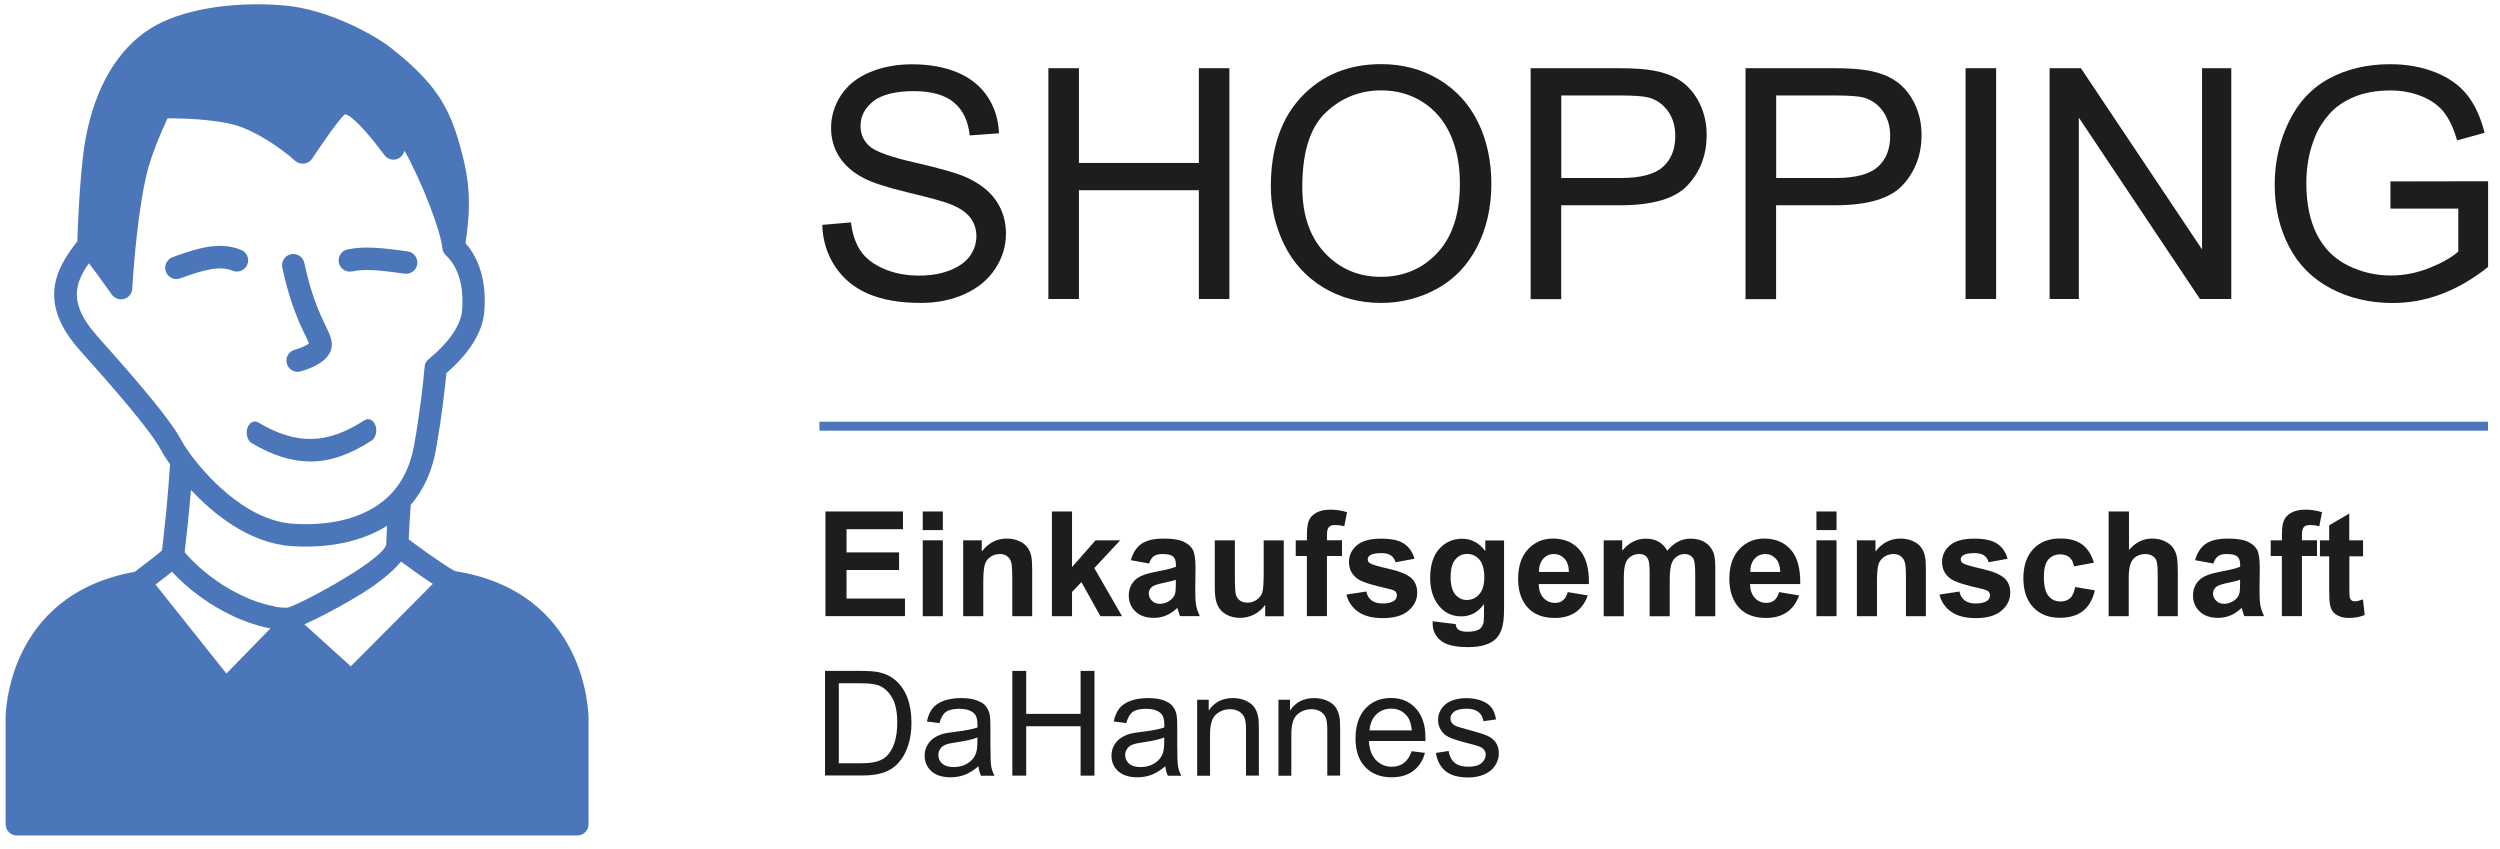
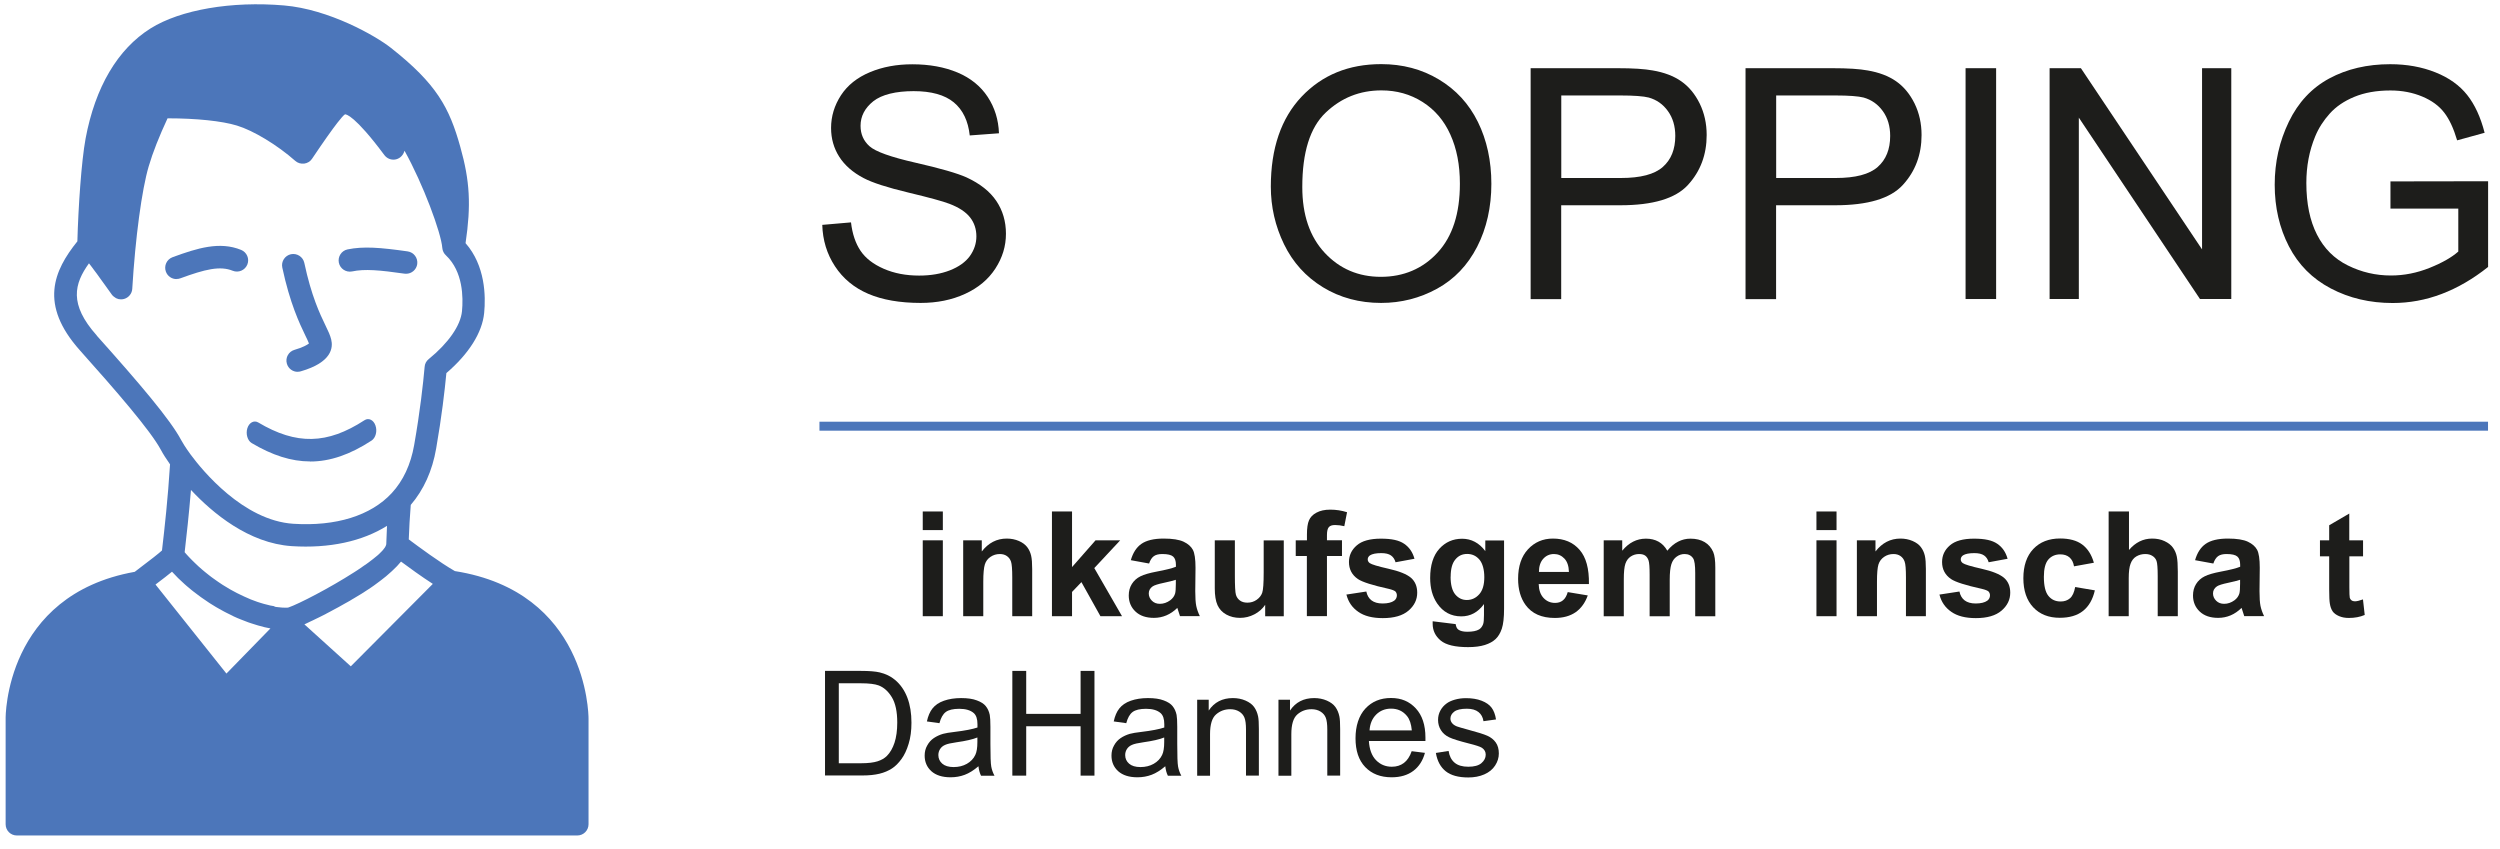
<svg xmlns="http://www.w3.org/2000/svg" width="100%" height="100%" viewBox="0 0 486 165" version="1.1" xml:space="preserve" style="fill-rule:evenodd;clip-rule:evenodd;stroke-linejoin:round;stroke-miterlimit:2;">
  <g id="ArtBoard1" transform="matrix(1.995,0,0,1.108,-485.29,-42.985)">
    <rect x="243.29" y="38.797" width="243.29" height="148.203" style="fill:none;" />
    <g transform="matrix(0.501,0,0,0.903,242.789,4.499)">
      <g>
        <g transform="matrix(1.615,0,0,1.615,-149.465,-74.513)">
          <path d="M147.9,138.36C146.12,137.35 143.49,135.4 142.35,134.55C142.4,133.25 142.47,131.84 142.59,130.4C144.15,128.58 145.19,126.3 145.65,123.61C146.32,119.78 146.68,116.64 146.88,114.54C149.59,112.22 151.2,109.67 151.43,107.31C151.63,105.29 151.57,101.61 149.19,98.91C149.87,94.33 149.71,91.42 148.56,87.34C147.24,82.61 145.72,79.76 140.21,75.42C138.35,73.95 132.74,70.77 127.33,70.31C121.02,69.77 114.86,70.82 111.26,73.07C107.29,75.56 104.59,80.13 103.43,86.32C102.92,89.07 102.55,94.63 102.44,98.69C99.59,102.23 97.81,106.28 102.74,111.8C107.08,116.65 111.26,121.46 112.51,123.8C112.77,124.29 113.16,124.89 113.6,125.52C113.34,129.63 112.95,133.17 112.63,135.88C112.26,136.22 111.43,136.88 109.35,138.45C93.7,141.25 93.79,155.99 93.8,156.12L93.8,168.82C93.8,169.57 94.4,170.17 95.15,170.17L162.65,170.17C163.4,170.17 164,169.56 164,168.82L164,156.12C164,155.42 163.77,140.85 147.89,138.36M126.17,142.59C126,142.56 125.83,142.54 125.66,142.5C125.56,142.48 125.45,142.45 125.35,142.42C125.2,142.39 125.06,142.35 124.91,142.31C124.78,142.28 124.65,142.23 124.51,142.19C124.39,142.15 124.26,142.11 124.13,142.07C123.98,142.01 123.82,141.96 123.67,141.9C123.55,141.86 123.44,141.81 123.32,141.77C123.16,141.7 122.98,141.62 122.82,141.55C122.71,141.5 122.61,141.46 122.5,141.41C122.32,141.33 122.14,141.24 121.96,141.15C121.86,141.1 121.75,141.05 121.65,141C121.47,140.9 121.29,140.8 121.11,140.71C121.01,140.65 120.9,140.6 120.8,140.54C120.62,140.44 120.44,140.33 120.27,140.22C120.16,140.15 120.05,140.08 119.94,140.02C119.77,139.91 119.6,139.79 119.43,139.68C119.32,139.61 119.21,139.53 119.1,139.45C118.93,139.34 118.77,139.22 118.61,139.1C118.49,139.01 118.37,138.92 118.26,138.83C118.11,138.72 117.96,138.59 117.81,138.47C117.69,138.37 117.57,138.27 117.44,138.16C117.3,138.04 117.16,137.92 117.02,137.79C116.9,137.68 116.77,137.56 116.65,137.44C116.52,137.32 116.4,137.2 116.27,137.07C116.14,136.95 116.02,136.82 115.89,136.68C115.77,136.56 115.66,136.43 115.54,136.3C115.47,136.23 115.42,136.16 115.36,136.09C115.6,134.02 115.88,131.49 116.12,128.6C118.73,131.39 123.09,135.02 128.26,135.36C132.78,135.65 136.74,134.79 139.73,132.92C139.69,133.69 139.66,134.43 139.64,135.14C139.64,135.17 139.62,135.2 139.61,135.23C139.6,135.26 139.59,135.29 139.58,135.33C139.56,135.36 139.54,135.39 139.53,135.42C139.51,135.46 139.5,135.49 139.47,135.53C139.45,135.56 139.43,135.59 139.4,135.62C139.37,135.66 139.35,135.7 139.31,135.74C139.28,135.77 139.26,135.8 139.23,135.84C139.19,135.88 139.15,135.93 139.11,135.97L139.01,136.07C139.01,136.07 138.92,136.17 138.86,136.22C138.83,136.25 138.79,136.28 138.76,136.32C138.7,136.37 138.65,136.42 138.58,136.48C138.55,136.51 138.51,136.54 138.47,136.57C138.41,136.62 138.34,136.68 138.26,136.74C138.23,136.77 138.19,136.79 138.15,136.83C138.07,136.89 137.99,136.95 137.91,137.02C137.87,137.05 137.83,137.07 137.8,137.1C137.71,137.16 137.63,137.24 137.54,137.3C137.5,137.33 137.46,137.35 137.43,137.38C137.33,137.45 137.24,137.52 137.14,137.59C137.11,137.61 137.07,137.63 137.04,137.65L136.71,137.88C136.71,137.88 136.67,137.91 136.66,137.92C136.53,138.01 136.4,138.09 136.27,138.18C136.25,138.18 136.24,138.2 136.23,138.21C136.09,138.3 135.95,138.39 135.81,138.48C135.8,138.48 135.79,138.49 135.78,138.5C132.82,140.4 129.05,142.34 127.86,142.74C127.82,142.74 127.78,142.75 127.74,142.76L127.7,142.76C127.5,142.77 127.29,142.76 127.07,142.75C127.04,142.75 127,142.75 126.97,142.74C126.78,142.73 126.59,142.71 126.39,142.68C126.33,142.67 126.25,142.65 126.18,142.64M145.24,139.91L135.37,149.82L129.78,144.77C129.78,144.77 129.81,144.75 129.83,144.75C129.98,144.69 130.13,144.61 130.29,144.53C130.33,144.51 130.37,144.49 130.41,144.47C130.55,144.41 130.69,144.34 130.84,144.27C130.9,144.24 130.96,144.21 131.02,144.18C131.19,144.1 131.37,144.01 131.56,143.92C131.59,143.91 131.61,143.9 131.64,143.88C131.85,143.77 132.07,143.66 132.3,143.55C132.36,143.52 132.42,143.48 132.48,143.45C132.66,143.36 132.85,143.26 133.03,143.16C133.1,143.13 133.15,143.1 133.21,143.06C133.45,142.94 133.7,142.81 133.94,142.67C133.99,142.65 134.03,142.62 134.08,142.59C134.29,142.48 134.49,142.36 134.7,142.24C134.78,142.2 134.85,142.16 134.92,142.12C135.15,142 135.38,141.86 135.6,141.72C135.63,141.7 135.66,141.69 135.69,141.67C135.94,141.52 136.19,141.37 136.44,141.22C136.51,141.18 136.58,141.13 136.66,141.09C136.85,140.97 137.04,140.85 137.23,140.72C137.3,140.68 137.37,140.63 137.43,140.59C137.67,140.43 137.91,140.28 138.14,140.11C138.19,140.07 138.24,140.03 138.29,140C138.47,139.87 138.65,139.74 138.83,139.6C138.9,139.55 138.97,139.5 139.04,139.44C139.23,139.29 139.42,139.15 139.6,139C139.63,138.98 139.66,138.96 139.68,138.93C139.88,138.76 140.07,138.59 140.25,138.43C140.31,138.38 140.36,138.33 140.42,138.27C140.55,138.14 140.68,138.02 140.81,137.89C140.86,137.84 140.9,137.79 140.95,137.75C141.11,137.58 141.25,137.41 141.39,137.25C141.39,137.24 141.41,137.23 141.42,137.22C142.43,137.97 143.88,139.02 145.23,139.89M104.77,110.01C101.41,106.25 102.06,103.8 103.84,101.33L103.84,101.34C103.91,101.43 103.98,101.51 104.05,101.61C104.07,101.64 104.09,101.66 104.11,101.69C104.17,101.77 104.23,101.85 104.3,101.94C104.33,101.98 104.37,102.03 104.4,102.08C104.46,102.15 104.52,102.24 104.58,102.32C104.63,102.39 104.69,102.46 104.74,102.53C104.79,102.6 104.84,102.67 104.9,102.75C104.98,102.86 105.07,102.98 105.15,103.1C105.19,103.15 105.22,103.19 105.25,103.24C105.37,103.4 105.49,103.57 105.62,103.75C105.63,103.76 105.64,103.77 105.65,103.79C105.93,104.18 106.25,104.61 106.59,105.1C106.65,105.18 106.71,105.25 106.79,105.31C106.81,105.33 106.82,105.34 106.84,105.35C106.91,105.41 106.99,105.46 107.07,105.51C107.07,105.51 107.09,105.52 107.1,105.53C107.18,105.57 107.26,105.6 107.34,105.62C107.36,105.62 107.38,105.63 107.4,105.64C107.49,105.66 107.58,105.67 107.68,105.67L107.72,105.67C107.84,105.67 107.95,105.65 108.07,105.62C108.62,105.46 109.02,104.97 109.05,104.4C109.42,98.26 110.2,92.47 111.03,89.67C111.52,88 112.29,86.06 113.3,83.89C116.77,83.89 119.85,84.21 121.65,84.76C123.64,85.36 126.53,87.11 128.68,89.01C128.97,89.27 129.36,89.38 129.75,89.34C130.14,89.29 130.49,89.08 130.7,88.76C132.06,86.73 133.15,85.2 133.76,84.42L133.85,84.31C134.1,84 134.52,83.46 134.69,83.41C134.79,83.41 135.82,83.49 139.41,88.31C139.71,88.71 140.19,88.92 140.69,88.85C141.18,88.78 141.59,88.44 141.77,87.98C141.79,87.91 141.82,87.85 141.84,87.79C144.08,91.81 146.25,97.65 146.39,99.49C146.42,99.84 146.58,100.16 146.84,100.39C148.89,102.33 148.92,105.43 148.76,107.1C148.59,108.83 147.12,110.93 144.75,112.86C144.46,113.09 144.28,113.43 144.26,113.8C144.08,115.82 143.72,119.1 143,123.2C142.59,125.54 141.68,127.49 140.3,128.98C137.79,131.69 133.58,133 128.45,132.67C122.41,132.28 117.47,126.22 116.1,124.37C115.41,123.43 115.05,122.81 114.93,122.58C113.63,120.14 109.94,115.8 104.79,110.05M113.83,138.43C114.06,138.67 114.29,138.91 114.52,139.15C114.55,139.18 114.57,139.2 114.6,139.23C114.84,139.46 115.09,139.69 115.34,139.92C115.43,139.99 115.51,140.07 115.59,140.14C115.79,140.31 115.99,140.49 116.2,140.65C116.29,140.73 116.38,140.8 116.48,140.87C116.7,141.04 116.93,141.22 117.16,141.38C117.23,141.43 117.29,141.48 117.35,141.52C117.64,141.73 117.94,141.93 118.24,142.13C118.31,142.17 118.38,142.22 118.44,142.26C118.67,142.41 118.91,142.55 119.14,142.69C119.24,142.75 119.34,142.81 119.44,142.86C119.65,142.98 119.86,143.1 120.07,143.21C120.17,143.26 120.26,143.31 120.36,143.36C120.62,143.5 120.87,143.62 121.13,143.74C121.17,143.76 121.22,143.78 121.26,143.81C121.56,143.95 121.86,144.08 122.15,144.19C122.24,144.23 122.32,144.26 122.41,144.29C122.62,144.37 122.83,144.45 123.03,144.53C123.13,144.56 123.23,144.6 123.33,144.63C123.53,144.7 123.73,144.76 123.93,144.82C124.02,144.85 124.11,144.88 124.19,144.9C124.47,144.98 124.74,145.05 125.01,145.12C125.04,145.12 125.08,145.13 125.11,145.14C125.3,145.19 125.5,145.23 125.69,145.26L120.39,150.69L111.85,139.98C112.77,139.29 113.39,138.8 113.83,138.44" style="fill:rgb(76,118,186);fill-rule:nonzero;" />
        </g>
        <g transform="matrix(1.615,0,0,1.615,-149.465,-74.513)">
          <path d="M128.97,114.39C128.38,114.39 127.84,114 127.67,113.41C127.46,112.69 127.88,111.94 128.6,111.74C129.61,111.45 130.12,111.14 130.33,110.98C130.24,110.73 130.07,110.38 129.88,109.99C129.19,108.56 128.04,106.15 127.12,101.85C126.96,101.12 127.43,100.4 128.16,100.24C128.89,100.09 129.61,100.55 129.77,101.28C130.62,105.27 131.64,107.4 132.32,108.81C132.64,109.47 132.89,109.99 133.01,110.5C133.25,111.47 133.1,113.25 129.34,114.33C129.22,114.37 129.09,114.38 128.97,114.38" style="fill:rgb(76,118,186);fill-rule:nonzero;" />
        </g>
        <g transform="matrix(1.615,0,0,1.615,-149.465,-74.513)">
          <path d="M114.37,103.23C113.82,103.23 113.3,102.89 113.1,102.34C112.84,101.64 113.2,100.86 113.9,100.6C116.89,99.5 119.58,98.67 122.16,99.72C122.85,100 123.19,100.79 122.91,101.48C122.63,102.17 121.84,102.51 121.15,102.23C119.61,101.61 117.82,102.05 114.84,103.14C114.69,103.2 114.53,103.22 114.37,103.22" style="fill:rgb(76,118,186);fill-rule:nonzero;" />
        </g>
        <g transform="matrix(1.615,0,0,1.615,-149.465,-74.513)">
          <path d="M142.03,102.59C141.97,102.59 141.9,102.59 141.84,102.58C138.84,102.15 137.04,101.99 135.53,102.31C134.8,102.46 134.08,101.99 133.93,101.26C133.78,100.53 134.25,99.81 134.98,99.66C136.89,99.27 138.92,99.43 142.22,99.9C142.96,100.01 143.47,100.69 143.37,101.43C143.27,102.11 142.69,102.59 142.03,102.59" style="fill:rgb(76,118,186);fill-rule:nonzero;" />
        </g>
        <g transform="matrix(1.615,0,0,1.615,-149.465,-74.513)">
          <path d="M130.47,125.17C128.2,125.17 125.91,124.43 123.43,122.96C122.93,122.66 122.7,121.86 122.91,121.18C123.12,120.5 123.71,120.18 124.22,120.48C128.82,123.21 132.53,123.13 137.02,120.21C137.51,119.89 138.11,120.17 138.34,120.85C138.58,121.52 138.37,122.33 137.87,122.66C135.29,124.34 132.89,125.18 130.47,125.18" style="fill:rgb(76,118,186);fill-rule:nonzero;" />
        </g>
        <g transform="matrix(1.615,0,0,1.615,-149.465,-74.513)">
          <rect x="191.81" y="120.39" width="200.95" height="1.08" style="fill:rgb(76,118,186);" />
        </g>
        <g transform="matrix(1.615,0,0,1.615,-149.465,-74.513)">
          <path d="M192.14,96.71L195.61,96.41C195.77,97.8 196.16,98.94 196.76,99.83C197.36,100.72 198.29,101.44 199.55,101.99C200.81,102.54 202.23,102.81 203.81,102.81C205.21,102.81 206.45,102.6 207.52,102.18C208.59,101.76 209.39,101.19 209.92,100.47C210.44,99.74 210.71,98.95 210.71,98.09C210.71,97.23 210.46,96.46 209.95,95.81C209.44,95.16 208.61,94.61 207.45,94.17C206.7,93.88 205.06,93.43 202.51,92.82C199.96,92.21 198.17,91.63 197.15,91.09C195.82,90.4 194.84,89.53 194.19,88.51C193.54,87.49 193.21,86.33 193.21,85.05C193.21,83.65 193.61,82.34 194.4,81.12C195.2,79.9 196.36,78.98 197.89,78.34C199.42,77.7 201.12,77.39 202.99,77.39C205.05,77.39 206.86,77.72 208.44,78.38C210.01,79.04 211.22,80.02 212.07,81.31C212.92,82.6 213.37,84.06 213.43,85.69L209.91,85.95C209.72,84.2 209.08,82.87 207.99,81.97C206.9,81.07 205.28,80.62 203.15,80.62C201.02,80.62 199.31,81.03 198.29,81.84C197.27,82.66 196.76,83.64 196.76,84.79C196.76,85.79 197.12,86.61 197.84,87.25C198.55,87.89 200.39,88.55 203.38,89.23C206.37,89.91 208.42,90.5 209.53,91C211.15,91.75 212.34,92.69 213.11,93.83C213.88,94.97 214.27,96.29 214.27,97.78C214.27,99.27 213.85,100.65 213,101.96C212.15,103.27 210.94,104.28 209.35,105.01C207.76,105.74 205.98,106.1 204,106.1C201.49,106.1 199.38,105.73 197.68,105C195.98,104.27 194.65,103.17 193.68,101.69C192.71,100.22 192.2,98.55 192.15,96.7L192.14,96.71Z" style="fill:rgb(29,29,27);fill-rule:nonzero;" />
        </g>
        <g transform="matrix(1.615,0,0,1.615,-149.465,-74.513)">
-           <path d="M219.38,105.63L219.38,77.86L223.06,77.86L223.06,89.26L237.5,89.26L237.5,77.86L241.18,77.86L241.18,105.63L237.5,105.63L237.5,92.54L223.06,92.54L223.06,105.63L219.38,105.63Z" style="fill:rgb(29,29,27);fill-rule:nonzero;" />
-         </g>
+           </g>
        <g transform="matrix(1.615,0,0,1.615,-149.465,-74.513)">
          <path d="M246.17,92.11C246.17,87.5 247.41,83.89 249.88,81.28C252.36,78.67 255.55,77.37 259.47,77.37C262.03,77.37 264.35,77.98 266.4,79.21C268.46,80.44 270.03,82.14 271.11,84.33C272.19,86.52 272.73,89.01 272.73,91.78C272.73,94.55 272.16,97.12 271.02,99.34C269.88,101.56 268.27,103.25 266.19,104.39C264.11,105.53 261.86,106.1 259.45,106.1C256.84,106.1 254.5,105.47 252.44,104.21C250.38,102.95 248.82,101.22 247.76,99.04C246.7,96.86 246.17,94.54 246.17,92.11ZM249.96,92.16C249.96,95.51 250.86,98.14 252.66,100.07C254.46,102 256.72,102.96 259.43,102.96C262.14,102.96 264.47,101.99 266.26,100.04C268.05,98.1 268.94,95.34 268.94,91.76C268.94,89.5 268.56,87.53 267.79,85.84C267.03,84.15 265.91,82.85 264.44,81.92C262.97,80.99 261.32,80.53 259.49,80.53C256.89,80.53 254.65,81.42 252.77,83.21C250.89,85 249.96,87.98 249.96,92.16Z" style="fill:rgb(29,29,27);fill-rule:nonzero;" />
        </g>
        <g transform="matrix(1.615,0,0,1.615,-149.465,-74.513)">
          <path d="M277.46,105.63L277.46,77.86L287.94,77.86C289.78,77.86 291.19,77.95 292.16,78.13C293.52,78.36 294.67,78.79 295.59,79.43C296.51,80.07 297.25,80.96 297.82,82.11C298.38,83.26 298.66,84.52 298.66,85.9C298.66,88.26 297.91,90.26 296.41,91.9C294.91,93.54 292.19,94.35 288.26,94.35L281.14,94.35L281.14,105.64L277.47,105.64L277.46,105.63ZM281.14,91.07L288.32,91.07C290.7,91.07 292.38,90.63 293.38,89.74C294.38,88.86 294.88,87.61 294.88,86.01C294.88,84.85 294.59,83.85 294,83.03C293.41,82.2 292.64,81.66 291.68,81.39C291.06,81.23 289.92,81.14 288.25,81.14L281.15,81.14L281.15,91.07L281.14,91.07Z" style="fill:rgb(29,29,27);fill-rule:nonzero;" />
        </g>
        <g transform="matrix(1.615,0,0,1.615,-149.465,-74.513)">
          <path d="M303.34,105.64L303.34,77.86L313.82,77.86C315.66,77.86 317.07,77.95 318.04,78.13C319.4,78.36 320.55,78.79 321.47,79.43C322.39,80.07 323.13,80.96 323.7,82.11C324.26,83.26 324.54,84.52 324.54,85.9C324.54,88.26 323.79,90.26 322.29,91.9C320.79,93.54 318.07,94.35 314.14,94.35L307.02,94.35L307.02,105.64L303.34,105.64ZM307.02,91.07L314.2,91.07C316.57,91.07 318.26,90.63 319.26,89.74C320.26,88.86 320.76,87.61 320.76,86.01C320.76,84.85 320.47,83.85 319.88,83.03C319.29,82.21 318.52,81.66 317.56,81.39C316.94,81.23 315.8,81.14 314.13,81.14L307.03,81.14L307.03,91.07L307.02,91.07Z" style="fill:rgb(29,29,27);fill-rule:nonzero;" />
        </g>
        <g transform="matrix(1.615,0,0,1.615,-149.465,-74.513)">
          <rect x="329.84" y="77.86" width="3.68" height="27.77" style="fill:rgb(29,29,27);fill-rule:nonzero;" />
        </g>
        <g transform="matrix(1.615,0,0,1.615,-149.465,-74.513)">
          <path d="M339.96,105.63L339.96,77.86L343.73,77.86L358.32,99.66L358.32,77.86L361.84,77.86L361.84,105.63L358.07,105.63L343.48,83.81L343.48,105.63L339.96,105.63Z" style="fill:rgb(29,29,27);fill-rule:nonzero;" />
        </g>
        <g transform="matrix(1.615,0,0,1.615,-149.465,-74.513)">
          <path d="M381.01,94.75L381.01,91.48L392.77,91.46L392.77,101.77C390.96,103.21 389.1,104.29 387.18,105.02C385.26,105.75 383.29,106.11 381.27,106.11C378.54,106.11 376.06,105.53 373.83,104.36C371.6,103.19 369.92,101.5 368.78,99.29C367.64,97.08 367.07,94.61 367.07,91.88C367.07,89.15 367.64,86.65 368.77,84.31C369.9,81.97 371.53,80.23 373.65,79.09C375.77,77.95 378.22,77.38 380.98,77.38C382.99,77.38 384.8,77.71 386.43,78.36C388.06,79.01 389.33,79.92 390.25,81.08C391.17,82.24 391.87,83.76 392.35,85.63L389.04,86.54C388.62,85.12 388.11,84.01 387.49,83.21C386.87,82.4 385.99,81.75 384.84,81.27C383.69,80.79 382.42,80.54 381.01,80.54C379.33,80.54 377.88,80.8 376.65,81.31C375.42,81.82 374.44,82.49 373.69,83.33C372.94,84.16 372.35,85.08 371.94,86.08C371.23,87.8 370.88,89.66 370.88,91.67C370.88,94.15 371.31,96.22 372.16,97.88C373.01,99.55 374.25,100.79 375.88,101.59C377.51,102.4 379.24,102.8 381.07,102.8C382.66,102.8 384.21,102.49 385.73,101.88C387.25,101.27 388.4,100.61 389.18,99.92L389.18,94.75L381.01,94.75Z" style="fill:rgb(29,29,27);fill-rule:nonzero;" />
        </g>
        <g transform="matrix(1.615,0,0,1.615,-149.465,-74.513)">
-           <path d="M192.53,143.79L192.53,131.19L201.87,131.19L201.87,133.32L195.07,133.32L195.07,136.11L201.4,136.11L201.4,138.23L195.07,138.23L195.07,141.66L202.11,141.66L202.11,143.78L192.52,143.78L192.53,143.79Z" style="fill:rgb(29,29,27);fill-rule:nonzero;" />
-         </g>
+           </g>
        <g transform="matrix(1.615,0,0,1.615,-149.465,-74.513)">
          <path d="M204.25,133.43L204.25,131.19L206.67,131.19L206.67,133.43L204.25,133.43ZM204.25,143.79L204.25,134.66L206.67,134.66L206.67,143.79L204.25,143.79Z" style="fill:rgb(29,29,27);fill-rule:nonzero;" />
        </g>
        <g transform="matrix(1.615,0,0,1.615,-149.465,-74.513)">
          <path d="M217.45,143.79L215.03,143.79L215.03,139.13C215.03,138.14 214.98,137.51 214.88,137.22C214.78,136.93 214.61,136.71 214.38,136.55C214.15,136.39 213.87,136.31 213.54,136.31C213.12,136.31 212.75,136.42 212.41,136.65C212.07,136.88 211.85,137.18 211.73,137.56C211.61,137.94 211.54,138.64 211.54,139.66L211.54,143.79L209.12,143.79L209.12,134.66L211.36,134.66L211.36,136C212.16,134.97 213.16,134.45 214.37,134.45C214.9,134.45 215.39,134.55 215.83,134.74C216.27,134.93 216.6,135.18 216.83,135.48C217.06,135.78 217.21,136.12 217.3,136.49C217.39,136.87 217.43,137.41 217.43,138.11L217.43,143.78L217.45,143.79Z" style="fill:rgb(29,29,27);fill-rule:nonzero;" />
        </g>
        <g transform="matrix(1.615,0,0,1.615,-149.465,-74.513)">
          <path d="M219.81,143.79L219.81,131.19L222.23,131.19L222.23,137.88L225.06,134.66L228.03,134.66L224.91,138L228.25,143.79L225.65,143.79L223.36,139.69L222.23,140.87L222.23,143.79L219.81,143.79Z" style="fill:rgb(29,29,27);fill-rule:nonzero;" />
        </g>
        <g transform="matrix(1.615,0,0,1.615,-149.465,-74.513)">
          <path d="M231.5,137.45L229.31,137.05C229.56,136.17 229.98,135.51 230.58,135.09C231.18,134.67 232.08,134.45 233.26,134.45C234.34,134.45 235.14,134.58 235.67,134.83C236.2,135.08 236.57,135.41 236.78,135.8C236.99,136.19 237.1,136.91 237.1,137.96L237.07,140.78C237.07,141.58 237.11,142.17 237.19,142.56C237.27,142.94 237.41,143.35 237.62,143.78L235.23,143.78C235.17,143.62 235.09,143.38 235,143.07C234.96,142.93 234.93,142.83 234.91,142.79C234.5,143.19 234.06,143.49 233.59,143.69C233.12,143.89 232.62,143.99 232.09,143.99C231.15,143.99 230.41,143.74 229.87,143.23C229.33,142.72 229.06,142.07 229.06,141.3C229.06,140.78 229.18,140.32 229.43,139.92C229.68,139.52 230.02,139.21 230.47,138.99C230.91,138.77 231.55,138.59 232.39,138.43C233.52,138.22 234.3,138.02 234.74,137.84L234.74,137.6C234.74,137.14 234.63,136.81 234.4,136.61C234.17,136.41 233.74,136.31 233.1,136.31C232.67,136.31 232.33,136.39 232.09,136.56C231.85,136.73 231.65,137.03 231.51,137.45L231.5,137.45ZM234.73,139.41C234.42,139.51 233.93,139.64 233.26,139.78C232.59,139.92 232.15,140.06 231.94,140.2C231.62,140.42 231.47,140.71 231.47,141.05C231.47,141.39 231.6,141.68 231.85,141.93C232.1,142.18 232.42,142.3 232.81,142.3C233.25,142.3 233.66,142.16 234.06,141.87C234.35,141.65 234.54,141.39 234.64,141.07C234.7,140.86 234.73,140.47 234.73,139.89L234.73,139.41Z" style="fill:rgb(29,29,27);fill-rule:nonzero;" />
        </g>
        <g transform="matrix(1.615,0,0,1.615,-149.465,-74.513)">
          <path d="M245.49,143.8L245.49,142.42C245.16,142.91 244.72,143.29 244.18,143.57C243.64,143.85 243.07,143.99 242.46,143.99C241.85,143.99 241.3,143.86 240.81,143.59C240.32,143.32 239.97,142.94 239.75,142.46C239.53,141.97 239.42,141.3 239.42,140.44L239.42,134.66L241.84,134.66L241.84,138.86C241.84,140.14 241.88,140.93 241.97,141.22C242.06,141.51 242.22,141.74 242.46,141.91C242.7,142.08 242.99,142.16 243.35,142.16C243.76,142.16 244.13,142.05 244.46,141.82C244.79,141.59 245.01,141.31 245.13,140.98C245.25,140.65 245.31,139.82 245.31,138.52L245.31,134.67L247.73,134.67L247.73,143.8L245.49,143.8Z" style="fill:rgb(29,29,27);fill-rule:nonzero;" />
        </g>
        <g transform="matrix(1.615,0,0,1.615,-149.465,-74.513)">
          <path d="M249.18,134.66L250.52,134.66L250.52,133.97C250.52,133.2 250.6,132.63 250.77,132.25C250.93,131.87 251.23,131.56 251.67,131.33C252.11,131.09 252.66,130.97 253.33,130.97C254,130.97 254.69,131.07 255.35,131.28L255.02,132.96C254.64,132.87 254.27,132.82 253.91,132.82C253.55,132.82 253.31,132.9 253.16,133.07C253.01,133.24 252.93,133.55 252.93,134.01L252.93,134.65L254.74,134.65L254.74,136.55L252.93,136.55L252.93,143.78L250.51,143.78L250.51,136.55L249.17,136.55L249.17,134.65L249.18,134.66Z" style="fill:rgb(29,29,27);fill-rule:nonzero;" />
        </g>
        <g transform="matrix(1.615,0,0,1.615,-149.465,-74.513)">
          <path d="M255.25,141.19L257.67,140.82C257.77,141.29 257.98,141.65 258.3,141.89C258.62,142.13 259.06,142.26 259.62,142.26C260.24,142.26 260.71,142.15 261.03,141.92C261.24,141.76 261.35,141.54 261.35,141.28C261.35,141.1 261.29,140.95 261.18,140.82C261.06,140.71 260.79,140.6 260.37,140.5C258.42,140.07 257.19,139.68 256.66,139.32C255.94,138.83 255.58,138.14 255.58,137.27C255.58,136.48 255.89,135.81 256.52,135.27C257.14,134.73 258.11,134.46 259.43,134.46C260.75,134.46 261.61,134.66 262.22,135.07C262.83,135.48 263.25,136.08 263.47,136.88L261.19,137.3C261.09,136.94 260.91,136.67 260.64,136.48C260.37,136.29 259.98,136.2 259.48,136.2C258.84,136.2 258.39,136.29 258.11,136.47C257.93,136.6 257.84,136.76 257.84,136.96C257.84,137.13 257.92,137.28 258.08,137.4C258.3,137.56 259.05,137.79 260.34,138.08C261.63,138.37 262.53,138.73 263.04,139.16C263.54,139.59 263.8,140.19 263.8,140.96C263.8,141.8 263.45,142.52 262.75,143.12C262.05,143.72 261.02,144.02 259.65,144.02C258.41,144.02 257.42,143.77 256.7,143.26C255.97,142.76 255.5,142.07 255.28,141.21L255.25,141.19Z" style="fill:rgb(29,29,27);fill-rule:nonzero;" />
        </g>
        <g transform="matrix(1.615,0,0,1.615,-149.465,-74.513)">
          <path d="M265.67,144.4L268.43,144.74C268.48,145.06 268.58,145.28 268.75,145.4C268.98,145.57 269.34,145.66 269.83,145.66C270.46,145.66 270.93,145.57 271.25,145.38C271.46,145.25 271.62,145.05 271.73,144.77C271.81,144.57 271.84,144.2 271.84,143.66L271.84,142.33C271.12,143.32 270.21,143.81 269.11,143.81C267.88,143.81 266.91,143.29 266.2,142.25C265.64,141.43 265.36,140.41 265.36,139.19C265.36,137.66 265.73,136.49 266.46,135.68C267.2,134.87 268.11,134.47 269.21,134.47C270.31,134.47 271.27,134.97 272,135.96L272,134.68L274.26,134.68L274.26,142.87C274.26,143.95 274.17,144.75 273.99,145.29C273.81,145.82 273.56,146.24 273.24,146.54C272.92,146.84 272.49,147.08 271.95,147.25C271.41,147.42 270.74,147.51 269.92,147.51C268.37,147.51 267.27,147.25 266.63,146.72C265.99,146.19 265.66,145.52 265.66,144.7L265.66,144.41L265.67,144.4ZM267.82,139.04C267.82,140.01 268.01,140.72 268.38,141.17C268.76,141.62 269.22,141.84 269.77,141.84C270.36,141.84 270.86,141.61 271.27,141.15C271.68,140.69 271.88,140.01 271.88,139.1C271.88,138.19 271.68,137.45 271.3,136.99C270.91,136.53 270.42,136.3 269.82,136.3C269.22,136.3 268.76,136.52 268.39,136.97C268.01,137.42 267.83,138.11 267.83,139.03L267.82,139.04Z" style="fill:rgb(29,29,27);fill-rule:nonzero;" />
        </g>
        <g transform="matrix(1.615,0,0,1.615,-149.465,-74.513)">
          <path d="M281.93,140.89L284.34,141.29C284.03,142.17 283.54,142.84 282.88,143.31C282.21,143.77 281.38,144 280.37,144C278.78,144 277.61,143.48 276.85,142.44C276.25,141.61 275.95,140.56 275.95,139.29C275.95,137.78 276.35,136.59 277.14,135.74C277.93,134.89 278.93,134.45 280.14,134.45C281.5,134.45 282.57,134.9 283.35,135.8C284.14,136.7 284.51,138.07 284.48,139.92L278.43,139.92C278.45,140.64 278.64,141.19 279.01,141.59C279.38,141.99 279.85,142.19 280.4,142.19C280.78,142.19 281.1,142.09 281.35,141.88C281.61,141.67 281.8,141.34 281.93,140.88L281.93,140.89ZM282.07,138.45C282.05,137.75 281.87,137.22 281.53,136.86C281.19,136.5 280.77,136.31 280.28,136.31C279.75,136.31 279.32,136.5 278.97,136.89C278.63,137.27 278.46,137.8 278.46,138.46L282.07,138.46L282.07,138.45Z" style="fill:rgb(29,29,27);fill-rule:nonzero;" />
        </g>
        <g transform="matrix(1.615,0,0,1.615,-149.465,-74.513)">
          <path d="M286.26,134.66L288.49,134.66L288.49,135.91C289.29,134.94 290.24,134.46 291.34,134.46C291.92,134.46 292.43,134.58 292.86,134.82C293.29,135.06 293.64,135.42 293.92,135.91C294.32,135.42 294.75,135.06 295.22,134.82C295.68,134.58 296.18,134.46 296.71,134.46C297.38,134.46 297.95,134.6 298.41,134.87C298.87,135.14 299.22,135.54 299.45,136.07C299.62,136.46 299.7,137.09 299.7,137.96L299.7,143.8L297.28,143.8L297.28,138.58C297.28,137.67 297.2,137.09 297.03,136.83C296.81,136.49 296.46,136.31 296,136.31C295.66,136.31 295.34,136.41 295.05,136.62C294.75,136.83 294.54,137.13 294.41,137.53C294.28,137.93 294.21,138.56 294.21,139.42L294.21,143.8L291.79,143.8L291.79,138.8C291.79,137.91 291.75,137.34 291.66,137.08C291.57,136.82 291.44,136.63 291.26,136.5C291.08,136.37 290.83,136.31 290.52,136.31C290.15,136.31 289.81,136.41 289.51,136.61C289.21,136.81 289,137.1 288.87,137.48C288.74,137.86 288.68,138.49 288.68,139.36L288.68,143.8L286.26,143.8L286.26,134.66Z" style="fill:rgb(29,29,27);fill-rule:nonzero;" />
        </g>
        <g transform="matrix(1.615,0,0,1.615,-149.465,-74.513)">
-           <path d="M307.38,140.89L309.79,141.29C309.48,142.17 308.99,142.84 308.32,143.31C307.65,143.77 306.82,144 305.81,144C304.22,144 303.05,143.48 302.29,142.44C301.69,141.61 301.39,140.56 301.39,139.29C301.39,137.78 301.79,136.59 302.58,135.74C303.37,134.89 304.37,134.45 305.58,134.45C306.94,134.45 308.01,134.9 308.8,135.8C309.59,136.7 309.96,138.07 309.93,139.92L303.88,139.92C303.9,140.64 304.09,141.19 304.46,141.59C304.83,141.99 305.3,142.19 305.85,142.19C306.23,142.19 306.55,142.09 306.8,141.88C307.06,141.67 307.25,141.34 307.38,140.88L307.38,140.89ZM307.52,138.45C307.5,137.75 307.32,137.22 306.98,136.86C306.64,136.5 306.22,136.31 305.73,136.31C305.2,136.31 304.77,136.5 304.42,136.89C304.08,137.27 303.91,137.8 303.91,138.46L307.52,138.46L307.52,138.45Z" style="fill:rgb(29,29,27);fill-rule:nonzero;" />
-         </g>
+           </g>
        <g transform="matrix(1.615,0,0,1.615,-149.465,-74.513)">
          <path d="M311.88,133.43L311.88,131.19L314.3,131.19L314.3,133.43L311.88,133.43ZM311.88,143.79L311.88,134.66L314.3,134.66L314.3,143.79L311.88,143.79Z" style="fill:rgb(29,29,27);fill-rule:nonzero;" />
        </g>
        <g transform="matrix(1.615,0,0,1.615,-149.465,-74.513)">
          <path d="M325.08,143.79L322.66,143.79L322.66,139.13C322.66,138.14 322.61,137.51 322.5,137.22C322.4,136.93 322.23,136.71 322,136.55C321.77,136.39 321.49,136.31 321.16,136.31C320.74,136.31 320.37,136.42 320.03,136.65C319.7,136.88 319.47,137.18 319.35,137.56C319.23,137.94 319.17,138.64 319.17,139.66L319.17,143.79L316.75,143.79L316.75,134.66L318.99,134.66L318.99,136C319.79,134.97 320.79,134.45 322,134.45C322.53,134.45 323.02,134.55 323.46,134.74C323.9,134.93 324.24,135.18 324.46,135.48C324.69,135.78 324.84,136.12 324.93,136.49C325.02,136.87 325.06,137.41 325.06,138.11L325.06,143.78L325.08,143.79Z" style="fill:rgb(29,29,27);fill-rule:nonzero;" />
        </g>
        <g transform="matrix(1.615,0,0,1.615,-149.465,-74.513)">
          <path d="M326.68,141.19L329.1,140.82C329.2,141.29 329.41,141.65 329.73,141.89C330.05,142.13 330.49,142.26 331.05,142.26C331.67,142.26 332.14,142.15 332.46,141.92C332.67,141.76 332.78,141.54 332.78,141.28C332.78,141.1 332.72,140.95 332.61,140.82C332.49,140.71 332.22,140.6 331.8,140.5C329.85,140.07 328.62,139.68 328.09,139.32C327.37,138.83 327.01,138.14 327.01,137.27C327.01,136.48 327.32,135.81 327.95,135.27C328.57,134.73 329.54,134.46 330.86,134.46C332.18,134.46 333.04,134.66 333.65,135.07C334.26,135.48 334.68,136.08 334.9,136.88L332.62,137.3C332.52,136.94 332.34,136.67 332.07,136.48C331.8,136.29 331.41,136.2 330.9,136.2C330.26,136.2 329.81,136.29 329.53,136.47C329.35,136.6 329.26,136.76 329.26,136.96C329.26,137.13 329.34,137.28 329.5,137.4C329.72,137.56 330.47,137.79 331.76,138.08C333.05,138.37 333.94,138.73 334.46,139.16C334.96,139.59 335.22,140.19 335.22,140.96C335.22,141.8 334.87,142.52 334.17,143.12C333.47,143.72 332.44,144.02 331.07,144.02C329.83,144.02 328.84,143.77 328.12,143.26C327.39,142.76 326.92,142.07 326.7,141.21L326.68,141.19Z" style="fill:rgb(29,29,27);fill-rule:nonzero;" />
        </g>
        <g transform="matrix(1.615,0,0,1.615,-149.465,-74.513)">
          <path d="M345.28,137.36L342.9,137.79C342.82,137.31 342.64,136.96 342.35,136.71C342.07,136.47 341.7,136.35 341.25,136.35C340.65,136.35 340.17,136.56 339.81,136.97C339.45,137.39 339.27,138.08 339.27,139.05C339.27,140.13 339.45,140.9 339.82,141.35C340.19,141.8 340.67,142.02 341.29,142.02C341.75,142.02 342.12,141.89 342.42,141.63C342.72,141.37 342.92,140.92 343.04,140.28L345.41,140.68C345.16,141.77 344.69,142.59 343.99,143.15C343.29,143.71 342.35,143.98 341.18,143.98C339.84,143.98 338.78,143.56 337.99,142.72C337.2,141.88 336.8,140.71 336.8,139.22C336.8,137.73 337.2,136.54 338,135.7C338.8,134.86 339.87,134.44 341.23,134.44C342.34,134.44 343.23,134.68 343.88,135.16C344.53,135.64 345.01,136.37 345.29,137.35L345.28,137.36Z" style="fill:rgb(29,29,27);fill-rule:nonzero;" />
        </g>
        <g transform="matrix(1.615,0,0,1.615,-149.465,-74.513)">
          <path d="M349.52,131.19L349.52,135.82C350.3,134.91 351.23,134.45 352.31,134.45C352.87,134.45 353.37,134.55 353.81,134.76C354.26,134.97 354.59,135.23 354.82,135.55C355.05,135.87 355.2,136.23 355.28,136.62C355.36,137.01 355.4,137.62 355.4,138.43L355.4,143.79L352.98,143.79L352.98,138.97C352.98,138.01 352.93,137.4 352.84,137.15C352.75,136.89 352.59,136.69 352.35,136.54C352.12,136.39 351.83,136.31 351.48,136.31C351.08,136.31 350.72,136.41 350.4,136.6C350.08,136.79 349.85,137.09 349.71,137.48C349.56,137.87 349.49,138.45 349.49,139.22L349.49,143.79L347.07,143.79L347.07,131.19L349.52,131.19Z" style="fill:rgb(29,29,27);fill-rule:nonzero;" />
        </g>
        <g transform="matrix(1.615,0,0,1.615,-149.465,-74.513)">
          <path d="M359.67,137.45L357.48,137.05C357.73,136.17 358.15,135.51 358.75,135.09C359.35,134.67 360.25,134.45 361.43,134.45C362.51,134.45 363.31,134.58 363.84,134.83C364.37,135.08 364.74,135.41 364.95,135.8C365.16,136.19 365.27,136.91 365.27,137.96L365.24,140.78C365.24,141.58 365.28,142.17 365.36,142.56C365.44,142.94 365.58,143.35 365.79,143.78L363.4,143.78C363.34,143.62 363.26,143.38 363.17,143.07C363.13,142.93 363.1,142.83 363.08,142.79C362.67,143.19 362.23,143.49 361.76,143.69C361.29,143.89 360.79,143.99 360.26,143.99C359.32,143.99 358.58,143.74 358.04,143.23C357.5,142.72 357.23,142.07 357.23,141.3C357.23,140.78 357.35,140.32 357.6,139.92C357.85,139.52 358.19,139.21 358.64,138.99C359.08,138.77 359.72,138.59 360.56,138.43C361.69,138.22 362.47,138.02 362.91,137.84L362.91,137.6C362.91,137.14 362.8,136.81 362.57,136.61C362.34,136.41 361.91,136.31 361.27,136.31C360.84,136.31 360.5,136.39 360.26,136.56C360.02,136.73 359.82,137.03 359.68,137.45L359.67,137.45ZM362.9,139.41C362.59,139.51 362.1,139.64 361.43,139.78C360.76,139.92 360.32,140.06 360.11,140.2C359.79,140.42 359.64,140.71 359.64,141.05C359.64,141.39 359.77,141.68 360.02,141.93C360.27,142.18 360.59,142.3 360.98,142.3C361.42,142.3 361.83,142.16 362.23,141.87C362.52,141.65 362.71,141.39 362.81,141.07C362.87,140.86 362.9,140.47 362.9,139.89L362.9,139.41Z" style="fill:rgb(29,29,27);fill-rule:nonzero;" />
        </g>
        <g transform="matrix(1.615,0,0,1.615,-149.465,-74.513)">
-           <path d="M366.6,134.66L367.94,134.66L367.94,133.97C367.94,133.2 368.02,132.63 368.19,132.25C368.35,131.87 368.65,131.56 369.09,131.33C369.53,131.09 370.08,130.97 370.75,130.97C371.42,130.97 372.11,131.07 372.77,131.28L372.44,132.96C372.06,132.87 371.69,132.82 371.33,132.82C370.97,132.82 370.73,132.9 370.58,133.07C370.43,133.23 370.35,133.55 370.35,134.01L370.35,134.65L372.16,134.65L372.16,136.55L370.35,136.55L370.35,143.78L367.93,143.78L367.93,136.55L366.59,136.55L366.59,134.65L366.6,134.66Z" style="fill:rgb(29,29,27);fill-rule:nonzero;" />
-         </g>
+           </g>
        <g transform="matrix(1.615,0,0,1.615,-149.465,-74.513)">
          <path d="M377.71,134.66L377.71,136.59L376.06,136.59L376.06,140.27C376.06,141.02 376.08,141.45 376.11,141.57C376.14,141.69 376.21,141.8 376.32,141.88C376.43,141.96 376.57,142 376.73,142C376.95,142 377.28,141.92 377.7,141.77L377.91,143.64C377.35,143.88 376.71,144 376,144C375.56,144 375.17,143.93 374.82,143.78C374.47,143.63 374.21,143.44 374.05,143.21C373.89,142.98 373.77,142.66 373.71,142.27C373.66,141.99 373.63,141.42 373.63,140.57L373.63,136.59L372.52,136.59L372.52,134.66L373.63,134.66L373.63,132.85L376.05,131.44L376.05,134.66L377.71,134.66Z" style="fill:rgb(29,29,27);fill-rule:nonzero;" />
        </g>
        <g transform="matrix(1.615,0,0,1.615,-149.465,-74.513)">
          <path d="M192.48,162.97L192.48,150.37L196.82,150.37C197.8,150.37 198.55,150.43 199.06,150.55C199.78,150.72 200.4,151.02 200.91,151.45C201.58,152.01 202.07,152.73 202.4,153.6C202.73,154.47 202.89,155.47 202.89,156.6C202.89,157.56 202.78,158.41 202.55,159.14C202.33,159.88 202.04,160.49 201.69,160.97C201.34,161.45 200.96,161.84 200.54,162.11C200.12,162.38 199.62,162.6 199.04,162.74C198.46,162.88 197.78,162.95 197.02,162.95L192.47,162.95L192.48,162.97ZM194.15,161.48L196.84,161.48C197.67,161.48 198.32,161.4 198.8,161.25C199.27,161.1 199.65,160.88 199.93,160.6C200.33,160.2 200.63,159.67 200.85,159.01C201.07,158.34 201.18,157.53 201.18,156.58C201.18,155.26 200.96,154.25 200.53,153.54C200.1,152.83 199.57,152.36 198.95,152.12C198.5,151.95 197.78,151.86 196.79,151.86L194.14,151.86L194.14,161.49L194.15,161.48Z" style="fill:rgb(29,29,27);fill-rule:nonzero;" />
        </g>
        <g transform="matrix(1.615,0,0,1.615,-149.465,-74.513)">
          <path d="M210.96,161.84C210.39,162.33 209.84,162.67 209.31,162.87C208.78,163.07 208.21,163.17 207.6,163.17C206.6,163.17 205.83,162.92 205.29,162.44C204.75,161.95 204.48,161.32 204.48,160.56C204.48,160.11 204.58,159.7 204.79,159.34C204.99,158.97 205.26,158.67 205.59,158.45C205.92,158.23 206.29,158.06 206.7,157.94C207,157.86 207.46,157.78 208.08,157.71C209.33,157.56 210.25,157.38 210.84,157.18L210.84,156.78C210.84,156.15 210.69,155.71 210.4,155.45C210,155.1 209.42,154.93 208.64,154.93C207.91,154.93 207.37,155.06 207.03,155.31C206.68,155.57 206.43,156.02 206.26,156.66L204.75,156.45C204.89,155.8 205.11,155.28 205.43,154.88C205.75,154.48 206.2,154.17 206.8,153.96C207.4,153.75 208.09,153.64 208.87,153.64C209.65,153.64 210.28,153.73 210.77,153.92C211.26,154.1 211.62,154.33 211.84,154.61C212.07,154.89 212.23,155.24 212.32,155.66C212.37,155.92 212.4,156.4 212.4,157.09L212.4,159.15C212.4,160.59 212.43,161.5 212.5,161.88C212.57,162.26 212.7,162.63 212.89,162.98L211.27,162.98C211.11,162.66 211.01,162.28 210.96,161.85L210.96,161.84ZM210.83,158.38C210.27,158.61 209.43,158.8 208.3,158.96C207.66,159.05 207.21,159.15 206.95,159.27C206.69,159.38 206.48,159.55 206.34,159.77C206.2,159.99 206.13,160.23 206.13,160.5C206.13,160.91 206.29,161.26 206.6,161.53C206.91,161.8 207.37,161.94 207.97,161.94C208.57,161.94 209.1,161.81 209.56,161.55C210.02,161.29 210.37,160.93 210.58,160.48C210.75,160.13 210.83,159.61 210.83,158.93L210.83,158.36L210.83,158.38Z" style="fill:rgb(29,29,27);fill-rule:nonzero;" />
        </g>
        <g transform="matrix(1.615,0,0,1.615,-149.465,-74.513)">
          <path d="M215.04,162.97L215.04,150.37L216.71,150.37L216.71,155.54L223.26,155.54L223.26,150.37L224.93,150.37L224.93,162.97L223.26,162.97L223.26,157.03L216.71,157.03L216.71,162.97L215.04,162.97Z" style="fill:rgb(29,29,27);fill-rule:nonzero;" />
        </g>
        <g transform="matrix(1.615,0,0,1.615,-149.465,-74.513)">
          <path d="M233.46,161.84C232.89,162.33 232.34,162.67 231.81,162.87C231.28,163.07 230.71,163.17 230.1,163.17C229.1,163.17 228.33,162.92 227.79,162.44C227.25,161.95 226.98,161.32 226.98,160.56C226.98,160.11 227.08,159.7 227.29,159.34C227.49,158.97 227.76,158.67 228.09,158.45C228.42,158.23 228.79,158.06 229.2,157.94C229.5,157.86 229.96,157.78 230.58,157.71C231.83,157.56 232.75,157.38 233.34,157.18L233.34,156.78C233.34,156.15 233.19,155.71 232.9,155.45C232.5,155.1 231.92,154.93 231.14,154.93C230.41,154.93 229.87,155.06 229.53,155.31C229.18,155.57 228.93,156.02 228.76,156.66L227.25,156.45C227.39,155.8 227.61,155.28 227.93,154.88C228.25,154.48 228.7,154.17 229.3,153.96C229.9,153.75 230.59,153.64 231.37,153.64C232.15,153.64 232.78,153.73 233.27,153.92C233.76,154.1 234.12,154.33 234.34,154.61C234.57,154.89 234.73,155.24 234.82,155.66C234.87,155.92 234.9,156.4 234.9,157.09L234.9,159.15C234.9,160.59 234.93,161.5 235,161.88C235.07,162.26 235.2,162.63 235.39,162.98L233.77,162.98C233.61,162.66 233.51,162.28 233.46,161.85L233.46,161.84ZM233.33,158.38C232.77,158.61 231.93,158.8 230.8,158.96C230.16,159.05 229.71,159.15 229.45,159.27C229.19,159.38 228.98,159.55 228.84,159.77C228.7,159.99 228.63,160.23 228.63,160.5C228.63,160.91 228.79,161.26 229.1,161.53C229.41,161.8 229.87,161.94 230.47,161.94C231.07,161.94 231.6,161.81 232.06,161.55C232.52,161.29 232.87,160.93 233.08,160.48C233.25,160.13 233.33,159.61 233.33,158.93L233.33,158.36L233.33,158.38Z" style="fill:rgb(29,29,27);fill-rule:nonzero;" />
        </g>
        <g transform="matrix(1.615,0,0,1.615,-149.465,-74.513)">
          <path d="M237.3,162.98L237.3,153.84L238.69,153.84L238.69,155.14C239.36,154.14 240.33,153.64 241.6,153.64C242.15,153.64 242.66,153.74 243.12,153.94C243.58,154.14 243.93,154.4 244.16,154.72C244.39,155.04 244.55,155.42 244.64,155.86C244.7,156.15 244.73,156.65 244.73,157.36L244.73,162.97L243.18,162.97L243.18,157.42C243.18,156.79 243.12,156.32 243,156.01C242.88,155.7 242.67,155.45 242.36,155.26C242.05,155.07 241.69,154.98 241.28,154.98C240.62,154.98 240.05,155.19 239.57,155.61C239.09,156.03 238.85,156.82 238.85,157.99L238.85,162.98L237.3,162.98Z" style="fill:rgb(29,29,27);fill-rule:nonzero;" />
        </g>
        <g transform="matrix(1.615,0,0,1.615,-149.465,-74.513)">
          <path d="M247.09,162.98L247.09,153.84L248.48,153.84L248.48,155.14C249.15,154.14 250.12,153.64 251.39,153.64C251.94,153.64 252.45,153.74 252.91,153.94C253.37,154.14 253.72,154.4 253.95,154.72C254.18,155.04 254.34,155.42 254.43,155.86C254.49,156.15 254.52,156.65 254.52,157.36L254.52,162.97L252.97,162.97L252.97,157.42C252.97,156.79 252.91,156.32 252.79,156.01C252.67,155.7 252.46,155.45 252.15,155.26C251.84,155.07 251.48,154.98 251.07,154.98C250.41,154.98 249.84,155.19 249.36,155.61C248.88,156.03 248.64,156.82 248.64,157.99L248.64,162.98L247.09,162.98Z" style="fill:rgb(29,29,27);fill-rule:nonzero;" />
        </g>
        <g transform="matrix(1.615,0,0,1.615,-149.465,-74.513)">
          <path d="M263.13,160.03L264.73,160.23C264.48,161.16 264.01,161.89 263.33,162.4C262.65,162.91 261.78,163.17 260.72,163.17C259.38,163.17 258.33,162.76 257.54,161.94C256.75,161.12 256.37,159.96 256.37,158.48C256.37,157 256.77,155.75 257.56,154.9C258.35,154.05 259.38,153.63 260.64,153.63C261.9,153.63 262.86,154.05 263.63,154.88C264.4,155.71 264.79,156.88 264.79,158.39L264.79,158.8L257.98,158.8C258.04,159.8 258.32,160.57 258.83,161.1C259.34,161.63 259.98,161.9 260.74,161.9C261.31,161.9 261.79,161.75 262.19,161.45C262.59,161.15 262.91,160.68 263.14,160.02L263.13,160.03ZM258.05,157.53L263.15,157.53C263.08,156.76 262.89,156.19 262.57,155.8C262.08,155.2 261.44,154.91 260.65,154.91C259.94,154.91 259.34,155.15 258.86,155.62C258.38,156.1 258.11,156.73 258.06,157.53L258.05,157.53Z" style="fill:rgb(29,29,27);fill-rule:nonzero;" />
        </g>
        <g transform="matrix(1.615,0,0,1.615,-149.465,-74.513)">
          <path d="M266.05,160.24L267.58,160C267.67,160.61 267.91,161.08 268.3,161.41C268.69,161.74 269.24,161.9 269.95,161.9C270.66,161.9 271.19,161.76 271.53,161.47C271.87,161.18 272.05,160.84 272.05,160.45C272.05,160.1 271.9,159.83 271.59,159.62C271.38,159.48 270.85,159.31 270.01,159.1C268.87,158.81 268.09,158.57 267.65,158.36C267.21,158.15 266.88,157.86 266.65,157.49C266.42,157.12 266.31,156.71 266.31,156.27C266.31,155.86 266.4,155.49 266.59,155.14C266.78,154.79 267.03,154.51 267.35,154.28C267.59,154.1 267.92,153.95 268.33,153.83C268.75,153.71 269.19,153.65 269.67,153.65C270.39,153.65 271.02,153.75 271.56,153.96C272.1,154.17 272.5,154.45 272.76,154.8C273.02,155.15 273.2,155.62 273.29,156.21L271.78,156.42C271.71,155.95 271.51,155.58 271.18,155.32C270.85,155.06 270.39,154.92 269.78,154.92C269.07,154.92 268.56,155.04 268.26,155.27C267.96,155.5 267.8,155.78 267.8,156.1C267.8,156.3 267.86,156.48 267.99,156.64C268.12,156.81 268.31,156.94 268.58,157.05C268.73,157.11 269.19,157.24 269.95,157.45C271.04,157.74 271.81,157.98 272.24,158.17C272.67,158.36 273.01,158.63 273.26,158.98C273.51,159.33 273.63,159.78 273.63,160.3C273.63,160.82 273.48,161.3 273.18,161.76C272.88,162.22 272.45,162.57 271.88,162.82C271.31,163.07 270.67,163.19 269.95,163.19C268.76,163.19 267.86,162.94 267.24,162.45C266.62,161.96 266.22,161.23 266.05,160.26L266.05,160.24Z" style="fill:rgb(29,29,27);fill-rule:nonzero;" />
        </g>
      </g>
    </g>
  </g>
</svg>